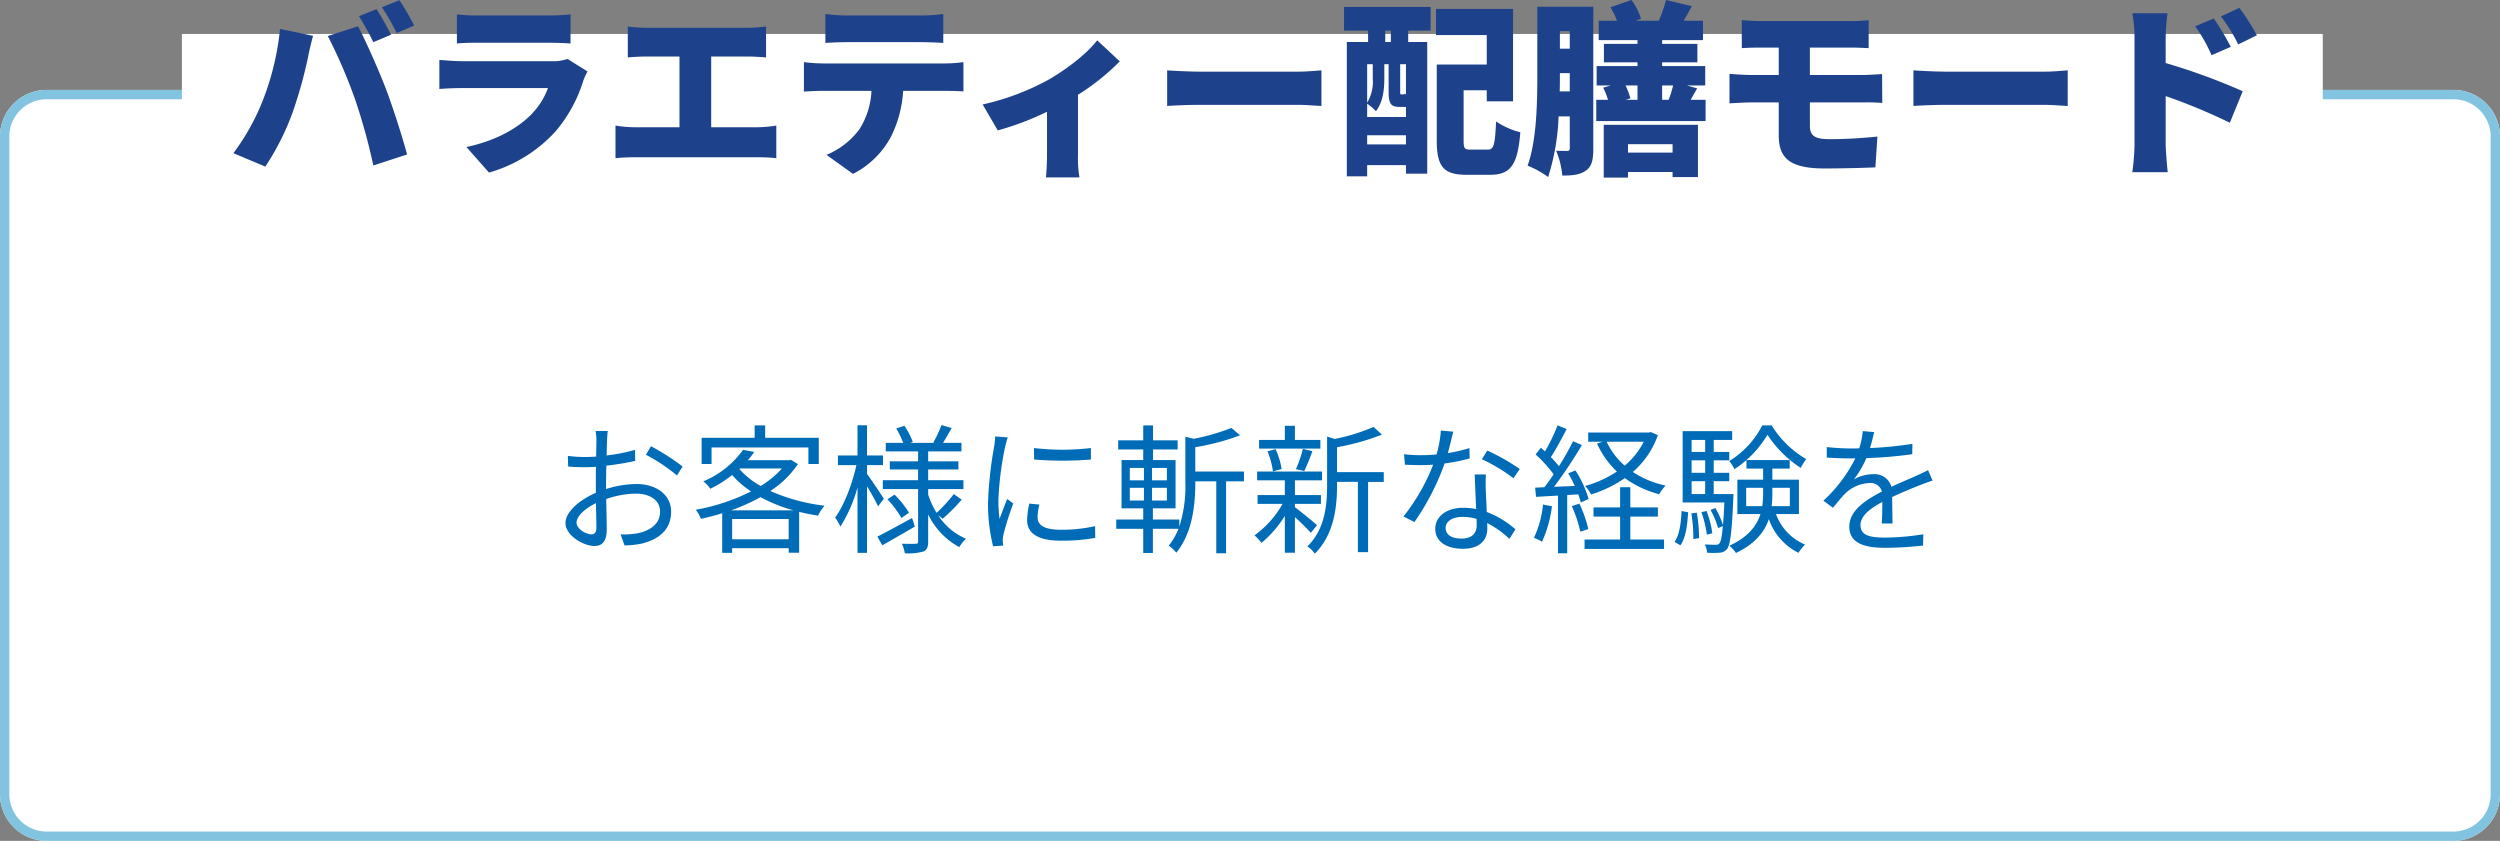
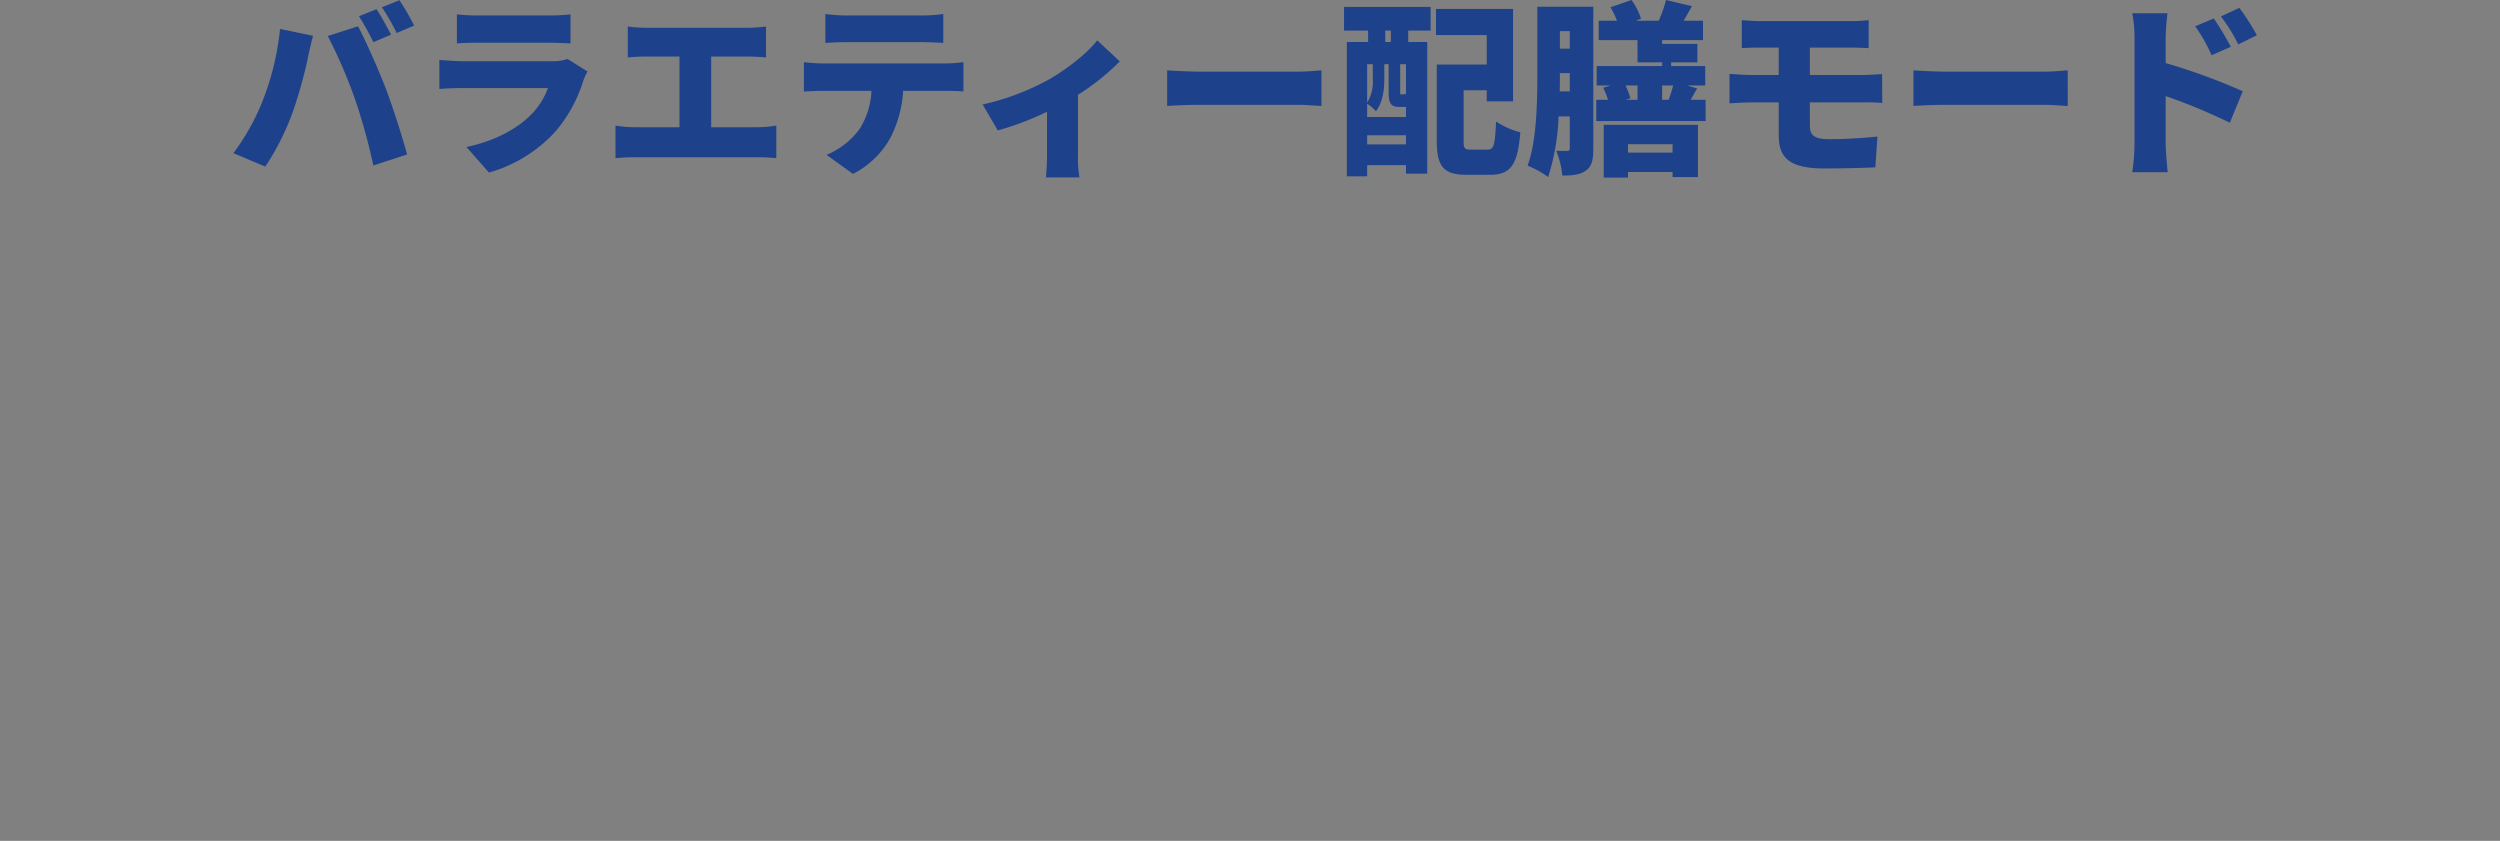
<svg xmlns="http://www.w3.org/2000/svg" width="536" height="180.28" viewBox="0 0 536 180.28">
  <rect x="0" y="0" width="536" height="180.28" fill="#808080" stroke="none" />
  <g id="グループ_169" data-name="グループ 169" transform="translate(-1244 -4310.72)">
-     <path id="パス_280" data-name="パス 280" d="M10,0H526a10,10,0,0,1,10,10V151a10,10,0,0,1-10,10H10A10,10,0,0,1,0,151V10A10,10,0,0,1,10,0Z" transform="translate(1244 4330)" fill="#fff" />
-     <path id="パス_280_-_アウトライン" data-name="パス 280 - アウトライン" d="M10,2a8.009,8.009,0,0,0-8,8V151a8.009,8.009,0,0,0,8,8H526a8.009,8.009,0,0,0,8-8V10a8.009,8.009,0,0,0-8-8H10m0-2H526a10,10,0,0,1,10,10V151a10,10,0,0,1-10,10H10A10,10,0,0,1,0,151V10A10,10,0,0,1,10,0Z" transform="translate(1244 4330)" fill="#82c3e0" />
-     <path id="パス_279" data-name="パス 279" d="M-141.18-1.71c-1.17,0-3.21-1.17-3.21-2.52s1.77-3.03,4.17-4.17c.03,2.16.09,4.17.09,5.25C-140.13-2.22-140.49-1.71-141.18-1.71Zm3.12-10.71c0-1.2.03-2.61.06-4.02a60.343,60.343,0,0,0,6.18-1.02l-.03-2.37a39.081,39.081,0,0,1-6.09,1.2c.03-1.32.06-2.49.09-3.21.03-.69.09-1.5.15-2.04h-2.61a11.652,11.652,0,0,1,.18,2.1c0,.54-.03,1.83-.06,3.39-.81.06-1.59.09-2.28.09a26.977,26.977,0,0,1-3.78-.24l.06,2.28a37.163,37.163,0,0,0,3.78.15c.63,0,1.38-.03,2.19-.09-.03,1.32-.03,2.7-.03,3.9v1.68c-3.42,1.47-6.51,4.05-6.51,6.48,0,2.67,3.87,4.92,6.21,4.92,1.59,0,2.64-.87,2.64-3.63,0-1.29-.06-3.9-.12-6.42a19.137,19.137,0,0,1,6.45-1.17c2.82,0,5.1,1.35,5.1,3.87,0,2.76-2.37,4.17-4.98,4.65a17.083,17.083,0,0,1-3.48.21l.84,2.37a19.039,19.039,0,0,0,3.66-.39c4.08-.99,6.33-3.27,6.33-6.87,0-3.54-3.12-5.91-7.44-5.91a22.029,22.029,0,0,0-6.51,1.08Zm8.55-6.36a38.408,38.408,0,0,1,6.66,4.44l1.2-1.92a50.022,50.022,0,0,0-6.78-4.35Zm14.07-1.56h20.76v3.54h2.22v-5.61h-11.49v-2.67h-2.25v2.67h-11.37v5.61h2.13Zm4.2,13.47a41.107,41.107,0,0,0,6.3-2.82,33.585,33.585,0,0,0,7.05,2.82Zm.21,6.21V-5.01h12.12V-.66Zm1.65-15.18h9.03a19.788,19.788,0,0,1-4.56,3.75,17.019,17.019,0,0,1-4.56-3.63Zm10.95-1.86-.39.09h-8.85a18.792,18.792,0,0,0,1.38-1.77l-2.4-.45a19.82,19.82,0,0,1-8.52,6.75,6.854,6.854,0,0,1,1.5,1.59,25.424,25.424,0,0,0,4.68-2.94,19.945,19.945,0,0,0,4.05,3.51,43.016,43.016,0,0,1-11.85,3.93,7.434,7.434,0,0,1,1.11,1.95c1.5-.33,3.03-.72,4.56-1.2V2.25h2.13V1.26h12.12v.96h2.25V-6.54q1.98.495,4.05.81A9.057,9.057,0,0,1-91.2-7.86a40.174,40.174,0,0,1-11.64-3.15,20.837,20.837,0,0,0,5.91-5.76Zm19.92,8.34c-.51-.81-2.76-4.2-3.6-5.31v-1.89h3.42v-2.07h-3.42v-6.48h-2.04v6.48h-4.2v2.07h3.96c-.87,4.08-2.7,8.76-4.56,11.25a12.445,12.445,0,0,1,1.14,1.92,31.324,31.324,0,0,0,3.66-8.37V2.25h2.04V-12.03c.9,1.5,1.95,3.36,2.37,4.32Zm6.06,4.14c-2.73,1.5-5.55,3.03-7.44,3.99L-78.84.63c2.04-1.14,4.59-2.61,6.99-4.02Zm-5.28-4.02a21.761,21.761,0,0,1,3,4.02l1.62-1.14a20.987,20.987,0,0,0-3.09-3.87Zm11.85,4.17A40.242,40.242,0,0,0-61.8-9.15l-1.71-1.2A30.838,30.838,0,0,1-67.2-6.33a18.519,18.519,0,0,1-1.8-3.9v-1.2h7.56v-1.89H-69v-2.31h6.48v-1.74H-69V-19.5h7.14v-1.83h-3.96c.57-.9,1.23-2.07,1.86-3.18l-2.19-.63a26.111,26.111,0,0,1-1.74,3.72l.27.09h-5.22l.54-.21a15.936,15.936,0,0,0-1.8-3.45l-1.74.57a22.387,22.387,0,0,1,1.5,3.09h-3.75v1.83h6.93v2.13h-6.06v1.74h6.06v2.31h-7.56v1.89h7.56V-.21c0,.39-.09.51-.48.51-.39.03-1.68.03-3,0a7.291,7.291,0,0,1,.63,2.04,11.5,11.5,0,0,0,4.02-.39c.75-.36.99-.96.99-2.16V-6a15.766,15.766,0,0,0,6.66,7.02A9.485,9.485,0,0,1-60.9-.78a13.172,13.172,0,0,1-5.94-5.01Zm11.25-17.64a17.768,17.768,0,0,1-.21,2.1A82.518,82.518,0,0,0-56.16-8.7,37.209,37.209,0,0,0-55.08.84l2.16-.15-.09-1.05a7.414,7.414,0,0,1,.15-1.32,64.512,64.512,0,0,1,2.1-6.66l-1.29-.96c-.48,1.17-1.14,2.91-1.65,4.26a31.02,31.02,0,0,1-.24-4.08A68.359,68.359,0,0,1-52.5-20.49c.12-.54.39-1.5.57-2.01Zm7.32,14.4a17.217,17.217,0,0,0-.48,3.51c0,2.79,2.22,4.44,7.2,4.44a39.481,39.481,0,0,0,7.41-.6l-.03-2.52a32.3,32.3,0,0,1-7.35.78c-4.08,0-4.98-1.32-4.98-2.67a11.032,11.032,0,0,1,.39-2.73Zm1.02-9.45a75.048,75.048,0,0,0,12.18,0v-2.46a51.931,51.931,0,0,1-12.21,0Zm20.52,6.06h3.03v2.73h-3.03Zm0-4.26h3.03v2.67h-3.03Zm7.95,2.67H-21v-2.67h3.18Zm0,4.32H-21V-11.7h3.18Zm16.53-6.21H-11.73V-20.4a50.119,50.119,0,0,0,9.6-2.55l-1.86-1.59a44.7,44.7,0,0,1-8.1,2.34l-1.77-.45v9.81a28.48,28.48,0,0,1-1.29,9.45v-1.5h-5.67v-2.4h4.86V-17.64h-4.83v-2.28h5.28v-1.95h-5.28v-3.21h-2.1v3.21h-5.37v1.95h5.37v2.28h-4.65V-7.29h4.65v2.4h-5.79v1.98h5.79V2.28h2.07V-2.91h5.49A13.786,13.786,0,0,1-17.43.72a6.474,6.474,0,0,1,1.62,1.5c3.57-4.35,4.08-10.56,4.08-15.03v-.27h4.5V2.34h2.1V-13.08h3.84Zm16.38-6.78H9.63v-3.03H7.47v3.03H1.95v1.86H15.09ZM11.64-15.3a44.3,44.3,0,0,0,1.74-4.26l-2.04-.48a24.852,24.852,0,0,1-1.5,4.35Zm-4.86-.42a16.591,16.591,0,0,0-1.29-4.26l-1.74.45a17.272,17.272,0,0,1,1.17,4.32ZM14.37-3.69c-.69-.63-3.6-3-4.74-3.84v-.72h5.58v-1.89H9.63v-3.15h5.82v-1.89H1.53v1.89H7.47v3.15H1.62v1.89H6.99A21.034,21.034,0,0,1,.96-1.5,9.613,9.613,0,0,1,2.46.12,24.293,24.293,0,0,0,7.47-5.67V2.22H9.63V-5.4a46.347,46.347,0,0,1,3.42,3.36ZM28.68-15.06H18.66V-20.4a49.58,49.58,0,0,0,9.63-2.7l-1.8-1.65a40.561,40.561,0,0,1-8.34,2.58l-1.62-.51v10.44c0,4.2-.42,9.39-4.23,13.11a5.631,5.631,0,0,1,1.59,1.56c4.2-4.17,4.77-10.17,4.77-14.64v-.75h4.47V2.1h2.19V-12.96h3.36Zm29.16-.66a44.931,44.931,0,0,0-6.96-3.96l-1.17,1.86a35.684,35.684,0,0,1,6.78,4.08Zm-10.8-4.5a30.381,30.381,0,0,1-4.62,1.08c.48-1.71.87-3.51,1.17-4.59l-2.67-.24a24.35,24.35,0,0,1-.93,5.13c-1.14.09-2.25.15-3.3.15a27.984,27.984,0,0,1-3.66-.21l.18,2.25c1.11.06,2.34.09,3.45.09q1.3,0,2.61-.09a42.615,42.615,0,0,1-6.36,11.1l2.34,1.2a53.382,53.382,0,0,0,6.48-12.57A35.344,35.344,0,0,0,47.1-18ZM48.6-3.63c0,1.47-.81,2.82-3.24,2.82-2.31,0-3.42-.93-3.42-2.31,0-1.35,1.44-2.34,3.63-2.34a10.818,10.818,0,0,1,3,.42C48.6-4.5,48.6-4.02,48.6-3.63Zm-.42-10.92c.06,2.07.21,4.98.3,7.41a14.059,14.059,0,0,0-2.82-.27c-3.36,0-5.94,1.77-5.94,4.5,0,2.94,2.67,4.29,5.94,4.29,3.66,0,5.22-1.95,5.22-4.32,0-.33,0-.75-.03-1.2A20.668,20.668,0,0,1,55.62-.75l1.29-2.04a20.051,20.051,0,0,0-6.15-3.72c-.06-1.8-.18-3.75-.21-4.83a28.9,28.9,0,0,1,.03-3.21Zm36.24-7.02a16.51,16.51,0,0,1-4.08,5.13,15.364,15.364,0,0,1-3.87-5.13Zm1.53-2.07-.42.09H72.51v1.98H75.6l-1.2.39a19.14,19.14,0,0,0,4.26,6,23.759,23.759,0,0,1-6.81,3.09,8.751,8.751,0,0,1,1.29,1.83,26.924,26.924,0,0,0,7.23-3.51,21.857,21.857,0,0,0,7.35,3.45,11.949,11.949,0,0,1,1.38-1.86,20.179,20.179,0,0,1-7.02-2.91,18.6,18.6,0,0,0,5.37-7.89ZM62.82-8.1A21.56,21.56,0,0,1,60.87-.96a7.792,7.792,0,0,1,1.74.84,26.4,26.4,0,0,0,2.13-7.62Zm7.56-2.19a13.958,13.958,0,0,1,.54,1.74L72.6-9.3a23.753,23.753,0,0,0-2.82-6.12l-1.56.63a22.873,22.873,0,0,1,1.41,2.7l-4.44.18a102.936,102.936,0,0,0,5.97-8.94l-1.89-.84a61.1,61.1,0,0,1-3.03,5.37,24.091,24.091,0,0,0-1.74-1.95c1.11-1.68,2.37-4.05,3.39-6.03l-1.95-.78a37.939,37.939,0,0,1-2.7,5.58c-.3-.27-.57-.54-.87-.78l-1.14,1.44a26.742,26.742,0,0,1,3.87,4.26c-.66.99-1.35,1.95-1.98,2.76l-1.98.09.18,1.98c1.38-.09,3-.18,4.71-.27V2.34h1.98V-10.14ZM69-7.77a29.418,29.418,0,0,1,1.83,5.49l1.71-.57a27.813,27.813,0,0,0-1.92-5.46ZM81.54-5.52h5.91V-7.5H81.54v-4.32H79.35V-7.5h-5.7v1.98h5.7V-.6H71.73V1.41H88.77V-.6H81.54Zm28.29-19.56a19.171,19.171,0,0,1-7.08,7.65,8.153,8.153,0,0,1,1.11,1.74,22.605,22.605,0,0,0,7.08-7.38,24.438,24.438,0,0,0,7.14,7.11,13.315,13.315,0,0,1,1.17-1.89,21.291,21.291,0,0,1-7.41-7.23ZM92.28.63c1.17-1.59,1.5-4.44,1.65-7.08l-1.41-.27c-.09,2.52-.45,5.16-1.5,6.63Zm2.34-6.84a29.882,29.882,0,0,1,.42,5.49L96.27-.9a30.132,30.132,0,0,0-.48-5.46Zm.06-6.9h2.91v2.76H94.68Zm2.91-8.85v2.58H94.68v-2.58Zm0,7.05H94.68v-2.67h2.91Zm1.83,4.56v-2.76h3.33v-1.8H99.42v-2.67h3.33v-1.8H99.42v-2.58h3.96v-1.89H92.76v15.3h8.94c-.09,2.01-.18,3.6-.3,4.83a18.055,18.055,0,0,0-1.62-3.63l-1.05.39a17.415,17.415,0,0,1,1.62,3.9l1.02-.42c-.18,2.28-.42,3.3-.72,3.69a.9.9,0,0,1-.81.3c-.39,0-1.32,0-2.34-.06a4.474,4.474,0,0,1,.51,1.77,19.55,19.55,0,0,0,2.67,0,2.147,2.147,0,0,0,1.59-.78c.69-.9,1.05-3.54,1.35-10.92.03-.3.03-.87.03-.87Zm-.3,8.4a21.534,21.534,0,0,0-1.23-4.77l-1.11.24a23.416,23.416,0,0,1,1.17,4.83Zm7.26-5.82V-11.7h3.63v.99a19.582,19.582,0,0,1-.18,2.94Zm9.36-3.93v3.93h-3.9a23.638,23.638,0,0,0,.15-2.91V-11.7Zm1.95,5.64v-7.38h-5.7v-2.37h3.72v-1.83h-9.27v1.83h3.57v2.37h-5.52v7.38h4.95c-.81,2.52-2.61,4.92-6.66,6.78a7.635,7.635,0,0,1,1.41,1.56c4.14-1.98,6.12-4.53,7.05-7.26a12.779,12.779,0,0,0,6.36,7.23A8.137,8.137,0,0,1,119.01.48a11.271,11.271,0,0,1-6.24-6.54Zm20.07,2.01c-.03-1.44-.06-3.96-.09-5.67,2.25-1.05,4.38-1.92,6.06-2.58.78-.3,1.86-.72,2.61-.93l-.96-2.25c-.84.42-1.56.78-2.46,1.17-1.56.72-3.36,1.44-5.4,2.4a3.734,3.734,0,0,0-3.93-2.7,8.427,8.427,0,0,0-4.11,1.11,21.317,21.317,0,0,0,2.67-4.56,91.782,91.782,0,0,0,9.84-.84l.03-2.22a79.722,79.722,0,0,1-9.09.9c.42-1.35.69-2.58.9-3.42l-2.46-.21a16.1,16.1,0,0,1-.75,3.69c-.69.03-1.32.03-1.95.03-1.35,0-3.42-.12-5.01-.3v2.25c1.62.12,3.63.18,4.89.18h1.23a31.435,31.435,0,0,1-6.84,9.06l2.04,1.53c1.02-1.2,1.86-2.31,2.7-3.12a7.908,7.908,0,0,1,5.13-2.19,2.512,2.512,0,0,1,2.67,1.83c-3.45,1.8-6.99,4.02-6.99,7.53,0,3.63,3.42,4.53,7.68,4.53A76.5,76.5,0,0,0,144.3.69l.06-2.43a52.3,52.3,0,0,1-8.1.72c-3.06,0-5.37-.33-5.37-2.67,0-1.95,1.92-3.48,4.68-4.98,0,1.56-.03,3.48-.12,4.62Z" transform="translate(1512 4427)" fill="#006cb7" />
-     <rect id="長方形_50" data-name="長方形 50" width="459" height="25" transform="translate(1283 4318)" fill="#fff" />
    <g id="グループ_54" data-name="グループ 54" transform="translate(1112 299)">
-       <path id="パス_278" data-name="パス 278" d="M-187.28-32.32l-3.76,1.52a54.191,54.191,0,0,1,3.08,5.56l3.8-1.6C-184.88-28.24-186.28-30.84-187.28-32.32Zm4.92-1.92-3.76,1.52a44.621,44.621,0,0,1,3.16,5.52l3.76-1.6A57.092,57.092,0,0,0-182.36-34.24Zm-29.32,21.56a48.769,48.769,0,0,1-6.28,11.24l6.84,2.88a54.93,54.93,0,0,0,5.88-11.68A96.346,96.346,0,0,0-201.96-22c.16-.92.72-3.32,1.08-4.6l-7.08-1.48A57.868,57.868,0,0,1-211.68-12.68Zm19.76-.44A125.1,125.1,0,0,1-187.96,1.2l7.24-2.36c-1.12-4.16-3.24-10.68-4.56-14.12-1.4-3.64-4.24-10.16-5.96-13.36l-6.48,2.08A110.877,110.877,0,0,1-191.92-13.12Zm45.6-8.52a9.319,9.319,0,0,1-3.36.48h-19.04c-1.36,0-3.24-.12-5.08-.28v6.24c1.8-.16,4.08-.2,5.08-.2h18.2a15.7,15.7,0,0,1-3.72,5.8c-2.88,2.88-7.52,5.52-13.76,6.84l4.84,5.48a30.632,30.632,0,0,0,14.28-8.84,30.855,30.855,0,0,0,5.96-10.92,15.535,15.535,0,0,1,.88-1.92Zm-23.72-3.32c1.2-.12,3.12-.16,4.48-.16h15.08c1.52,0,3.68.08,4.8.16V-31.2a44.9,44.9,0,0,1-4.72.24h-15.16a38.349,38.349,0,0,1-4.48-.24ZM-115.52-7V-22.16h7.84c1.16,0,2.64.08,3.92.2V-28.6a32.872,32.872,0,0,1-3.92.28h-21.68a31.513,31.513,0,0,1-4.04-.28v6.64c1.04-.12,2.8-.2,4.04-.2h7.04V-7h-9.56a24.7,24.7,0,0,1-4.16-.36v7a38,38,0,0,1,4.16-.2h26.36a34.533,34.533,0,0,1,3.96.2v-7a25.828,25.828,0,0,1-3.96.36ZM-70.4-25.24c1.52,0,3.16.08,4.64.16v-6.2a36.176,36.176,0,0,1-4.64.32h-16a36.176,36.176,0,0,1-4.64-.32v6.2c1.32-.08,3.24-.16,4.64-.16Zm-21.2,4.56a34.278,34.278,0,0,1-4.04-.28v6.32c1.12-.08,2.88-.16,4.04-.16h10.44a16.68,16.68,0,0,1-2.56,8.2A16.669,16.669,0,0,1-90.8-1.08L-85.12,3A18.948,18.948,0,0,0-77-4.92a25.51,25.51,0,0,0,2.64-9.88h8.96c1.2,0,2.88.04,3.96.12v-6.28a29.169,29.169,0,0,1-3.96.28Zm58.84-4.96c-2,2.64-6.16,5.96-10.28,8.36a53.618,53.618,0,0,1-14.28,5.4l3.24,5.56a60.706,60.706,0,0,0,10.56-4v9.28c0,1.52-.12,3.92-.24,4.8h7.2a23.8,23.8,0,0,1-.32-4.8V-13.96a49.487,49.487,0,0,0,8.96-7.16Zm15,14.08c1.64-.12,4.64-.24,6.92-.24H10.4c1.64,0,3.88.2,4.92.24V-19.2c-1.16.08-3.12.28-4.92.28H-10.84c-1.96,0-5.32-.16-6.92-.28ZM30.2-25.28H29v-2.44h1.2ZM25.12-3.32V-5.28h8.32v1.96Zm1.2-17.2v3.12a8.517,8.517,0,0,1-1.2,5.12v-8.24Zm6.76,9.16h.36V-9.2H25.12v-2.84A10.687,10.687,0,0,1,27-10.44c1.52-1.92,1.8-4.76,1.8-6.92v-3.16h.92v5.92c0,2.6.52,3.24,2.36,3.24ZM33.44-14c-.08-.08-.16-.12-.24-.2-.08.12-.16.16-.52.16h-.24c-.2,0-.24-.04-.24-.6v-5.88h1.24ZM20.16-27.72h5.16v2.44H20.76V3.52h4.36V1.12h8.32V2.96H38V-25.28H33.92v-2.44h4.8V-32.8H20.16ZM47.4-2.2c-1.4,0-1.6-.2-1.6-1.96V-14.92h4.96v2.36H56.4v-19.8H39.88v5.6H50.76v6.32H40.04V-4.12c0,5.68,1.56,7.32,6.44,7.32h4.96c4.48,0,5.96-2.16,6.52-9.12a16.449,16.449,0,0,1-5.2-2.32c-.24,5.12-.48,6.04-1.84,6.04Zm19-12.48c.04-1.24.04-2.44.04-3.52v-.4h2.12v3.92ZM68.56-27.6v3.76H66.44V-27.6Zm5.04-5.24h-12V-18.2c0,5.84-.12,13.96-2.08,19.44a19.648,19.648,0,0,1,4.4,2.44,48.112,48.112,0,0,0,2.24-13h2.4v6.8c0,.44-.16.6-.52.6-.4,0-1.48,0-2.4-.04a18.206,18.206,0,0,1,1.32,5.32c2.24,0,3.8-.16,5.08-1.08C73.32,1.4,73.6-.12,73.6-2.4Zm17,29.48v1.8H81.04v-1.8ZM75.84,3.8h5.2V2.6H90.6V3.68h5.44V-7.52H75.84Zm7.24-19.76v3.08H80.56l1-.32a17.214,17.214,0,0,0-1.04-2.76Zm7.64,0a27.456,27.456,0,0,1-.96,3.08h-1.4v-3.08Zm3.76,3.08c.44-.76.88-1.6,1.4-2.44l-2.2-.64H97.6v-4.16H88.36v-.8h7.56v-3.96H88.36v-.8h8.76v-4.16H93c.52-.92,1.12-2,1.76-3.12L89.2-34.28a29.456,29.456,0,0,1-1.56,4.44H82.72l1.12-.44a14.574,14.574,0,0,0-2.04-4l-4.52,1.56a17.443,17.443,0,0,1,1.4,2.88H74.76v4.16h8.32v.8h-7.2v3.96h7.2v.8H74.32v4.16h3.04l-1.64.48a16.025,16.025,0,0,1,1.04,2.6H74.24v4.56H97.68v-4.56Zm25.56.56h11.44a36.793,36.793,0,0,1,4.08.12l-.04-6.2c-1.12.08-3.36.2-4.2.2H120.04v-5.88h8.84c1.48,0,2.68.08,3.76.12v-6a33.319,33.319,0,0,1-3.76.2h-19.4c-1.48,0-2.8-.12-4.04-.2v6c1.24-.08,2.56-.12,4.04-.12h3.88v5.88h-5.84c-1.32,0-3.56-.16-4.72-.24v6.32c1.28-.08,3.52-.2,4.72-.2h5.84v6.96c0,4.48,1.72,7.2,9.76,7.2,3.72,0,8.64-.12,10.96-.24l.44-6.6c-3.08.32-6.76.56-10.2.56-2.96,0-4.28-.56-4.28-2.84Zm22.2.76c1.64-.12,4.64-.24,6.92-.24H170.4c1.64,0,3.88.2,4.92.24V-19.2c-1.16.08-3.12.28-4.92.28H149.16c-1.96,0-5.32-.16-6.92-.28Zm73.64-15.16a50.031,50.031,0,0,0-3.76-5.88l-3.96,1.84a35.111,35.111,0,0,1,3.72,6Zm-5.6,2.48a61,61,0,0,0-3.64-6.08l-4,1.68a32.639,32.639,0,0,1,3.52,6.2Zm-13.96-2a47.555,47.555,0,0,1,.4-5.2h-7.56a27.944,27.944,0,0,1,.48,5.2V-3.4a44.905,44.905,0,0,1-.48,6.04h7.6c-.2-1.8-.44-4.96-.44-6.04V-13.68a124.749,124.749,0,0,1,13.76,5.72l2.76-6.76a132.246,132.246,0,0,0-16.52-6.04Z" transform="translate(400 4046)" fill="#1d428b" />
+       <path id="パス_278" data-name="パス 278" d="M-187.28-32.32l-3.76,1.52a54.191,54.191,0,0,1,3.08,5.56l3.8-1.6C-184.88-28.24-186.28-30.84-187.28-32.32Zm4.92-1.92-3.76,1.52a44.621,44.621,0,0,1,3.16,5.52l3.76-1.6A57.092,57.092,0,0,0-182.36-34.24Zm-29.32,21.56a48.769,48.769,0,0,1-6.28,11.24l6.84,2.88a54.93,54.93,0,0,0,5.88-11.68A96.346,96.346,0,0,0-201.96-22c.16-.92.72-3.32,1.08-4.6l-7.08-1.48A57.868,57.868,0,0,1-211.68-12.68Zm19.76-.44A125.1,125.1,0,0,1-187.96,1.2l7.24-2.36c-1.12-4.16-3.24-10.68-4.56-14.12-1.4-3.64-4.24-10.16-5.96-13.36l-6.48,2.08A110.877,110.877,0,0,1-191.92-13.12Zm45.6-8.52a9.319,9.319,0,0,1-3.36.48h-19.04c-1.36,0-3.24-.12-5.08-.28v6.24c1.8-.16,4.08-.2,5.08-.2h18.2a15.7,15.7,0,0,1-3.72,5.8c-2.88,2.88-7.52,5.52-13.76,6.84l4.84,5.48a30.632,30.632,0,0,0,14.28-8.84,30.855,30.855,0,0,0,5.96-10.92,15.535,15.535,0,0,1,.88-1.92Zm-23.72-3.32c1.2-.12,3.12-.16,4.48-.16h15.08c1.52,0,3.68.08,4.8.16V-31.2a44.9,44.9,0,0,1-4.72.24h-15.16a38.349,38.349,0,0,1-4.48-.24ZM-115.52-7V-22.16h7.84c1.16,0,2.64.08,3.92.2V-28.6a32.872,32.872,0,0,1-3.92.28h-21.68a31.513,31.513,0,0,1-4.04-.28v6.64c1.04-.12,2.8-.2,4.04-.2h7.04V-7h-9.56a24.7,24.7,0,0,1-4.16-.36v7a38,38,0,0,1,4.16-.2h26.36a34.533,34.533,0,0,1,3.96.2v-7a25.828,25.828,0,0,1-3.96.36ZM-70.4-25.24c1.52,0,3.16.08,4.64.16v-6.2a36.176,36.176,0,0,1-4.64.32h-16a36.176,36.176,0,0,1-4.64-.32v6.2c1.32-.08,3.24-.16,4.64-.16Zm-21.2,4.56a34.278,34.278,0,0,1-4.04-.28v6.32c1.12-.08,2.88-.16,4.04-.16h10.44a16.68,16.68,0,0,1-2.56,8.2A16.669,16.669,0,0,1-90.8-1.08L-85.12,3A18.948,18.948,0,0,0-77-4.92a25.51,25.51,0,0,0,2.64-9.88h8.96c1.2,0,2.88.04,3.96.12v-6.28a29.169,29.169,0,0,1-3.96.28Zm58.84-4.96c-2,2.64-6.16,5.96-10.28,8.36a53.618,53.618,0,0,1-14.28,5.4l3.24,5.56a60.706,60.706,0,0,0,10.56-4v9.28c0,1.52-.12,3.92-.24,4.8h7.2a23.8,23.8,0,0,1-.32-4.8V-13.96a49.487,49.487,0,0,0,8.96-7.16Zm15,14.08c1.64-.12,4.64-.24,6.92-.24H10.4c1.64,0,3.88.2,4.92.24V-19.2c-1.16.08-3.12.28-4.92.28H-10.84c-1.96,0-5.32-.16-6.92-.28ZM30.2-25.28H29v-2.44h1.2ZM25.12-3.32V-5.28h8.32v1.96Zm1.2-17.2v3.12a8.517,8.517,0,0,1-1.2,5.12v-8.24Zm6.76,9.16h.36V-9.2H25.12v-2.84A10.687,10.687,0,0,1,27-10.44c1.52-1.92,1.8-4.76,1.8-6.92v-3.16h.92v5.92c0,2.6.52,3.24,2.36,3.24ZM33.44-14c-.08-.08-.16-.12-.24-.2-.08.12-.16.16-.52.16h-.24c-.2,0-.24-.04-.24-.6v-5.88h1.24ZM20.16-27.72h5.16v2.44H20.76V3.52h4.36V1.12h8.32V2.96H38V-25.28H33.92v-2.44h4.8V-32.8H20.16ZM47.4-2.2c-1.4,0-1.6-.2-1.6-1.96V-14.92h4.96v2.36H56.4v-19.8H39.88v5.6H50.76v6.32H40.04V-4.12c0,5.68,1.56,7.32,6.44,7.32h4.96c4.48,0,5.96-2.16,6.52-9.12a16.449,16.449,0,0,1-5.2-2.32c-.24,5.12-.48,6.04-1.84,6.04Zm19-12.48c.04-1.24.04-2.44.04-3.52v-.4h2.12v3.92ZM68.56-27.6v3.76H66.44V-27.6Zm5.04-5.24h-12V-18.2c0,5.84-.12,13.96-2.08,19.44a19.648,19.648,0,0,1,4.4,2.44,48.112,48.112,0,0,0,2.24-13h2.4v6.8c0,.44-.16.6-.52.6-.4,0-1.48,0-2.4-.04a18.206,18.206,0,0,1,1.32,5.32c2.24,0,3.8-.16,5.08-1.08C73.32,1.4,73.6-.12,73.6-2.4Zm17,29.48v1.8H81.04v-1.8ZM75.84,3.8h5.2V2.6H90.6V3.68h5.44V-7.52H75.84Zm7.24-19.76v3.08H80.56l1-.32a17.214,17.214,0,0,0-1.04-2.76Zm7.64,0a27.456,27.456,0,0,1-.96,3.08h-1.4v-3.08Zm3.76,3.08c.44-.76.88-1.6,1.4-2.44l-2.2-.64H97.6v-4.16H88.36v-.8h7.56v-3.96H88.36v-.8h8.76v-4.16H93c.52-.92,1.12-2,1.76-3.12L89.2-34.28a29.456,29.456,0,0,1-1.56,4.44H82.72l1.12-.44a14.574,14.574,0,0,0-2.04-4l-4.52,1.56a17.443,17.443,0,0,1,1.4,2.88H74.76v4.16h8.32v.8v3.96h7.2v.8H74.32v4.16h3.04l-1.64.48a16.025,16.025,0,0,1,1.04,2.6H74.24v4.56H97.68v-4.56Zm25.56.56h11.44a36.793,36.793,0,0,1,4.08.12l-.04-6.2c-1.12.08-3.36.2-4.2.2H120.04v-5.88h8.84c1.48,0,2.68.08,3.76.12v-6a33.319,33.319,0,0,1-3.76.2h-19.4c-1.48,0-2.8-.12-4.04-.2v6c1.24-.08,2.56-.12,4.04-.12h3.88v5.88h-5.84c-1.32,0-3.56-.16-4.72-.24v6.32c1.28-.08,3.52-.2,4.72-.2h5.84v6.96c0,4.48,1.72,7.2,9.76,7.2,3.72,0,8.64-.12,10.96-.24l.44-6.6c-3.08.32-6.76.56-10.2.56-2.96,0-4.28-.56-4.28-2.84Zm22.2.76c1.64-.12,4.64-.24,6.92-.24H170.4c1.64,0,3.88.2,4.92.24V-19.2c-1.16.08-3.12.28-4.92.28H149.16c-1.96,0-5.32-.16-6.92-.28Zm73.64-15.16a50.031,50.031,0,0,0-3.76-5.88l-3.96,1.84a35.111,35.111,0,0,1,3.72,6Zm-5.6,2.48a61,61,0,0,0-3.64-6.08l-4,1.68a32.639,32.639,0,0,1,3.52,6.2Zm-13.96-2a47.555,47.555,0,0,1,.4-5.2h-7.56a27.944,27.944,0,0,1,.48,5.2V-3.4a44.905,44.905,0,0,1-.48,6.04h7.6c-.2-1.8-.44-4.96-.44-6.04V-13.68a124.749,124.749,0,0,1,13.76,5.72l2.76-6.76a132.246,132.246,0,0,0-16.52-6.04Z" transform="translate(400 4046)" fill="#1d428b" />
    </g>
  </g>
</svg>